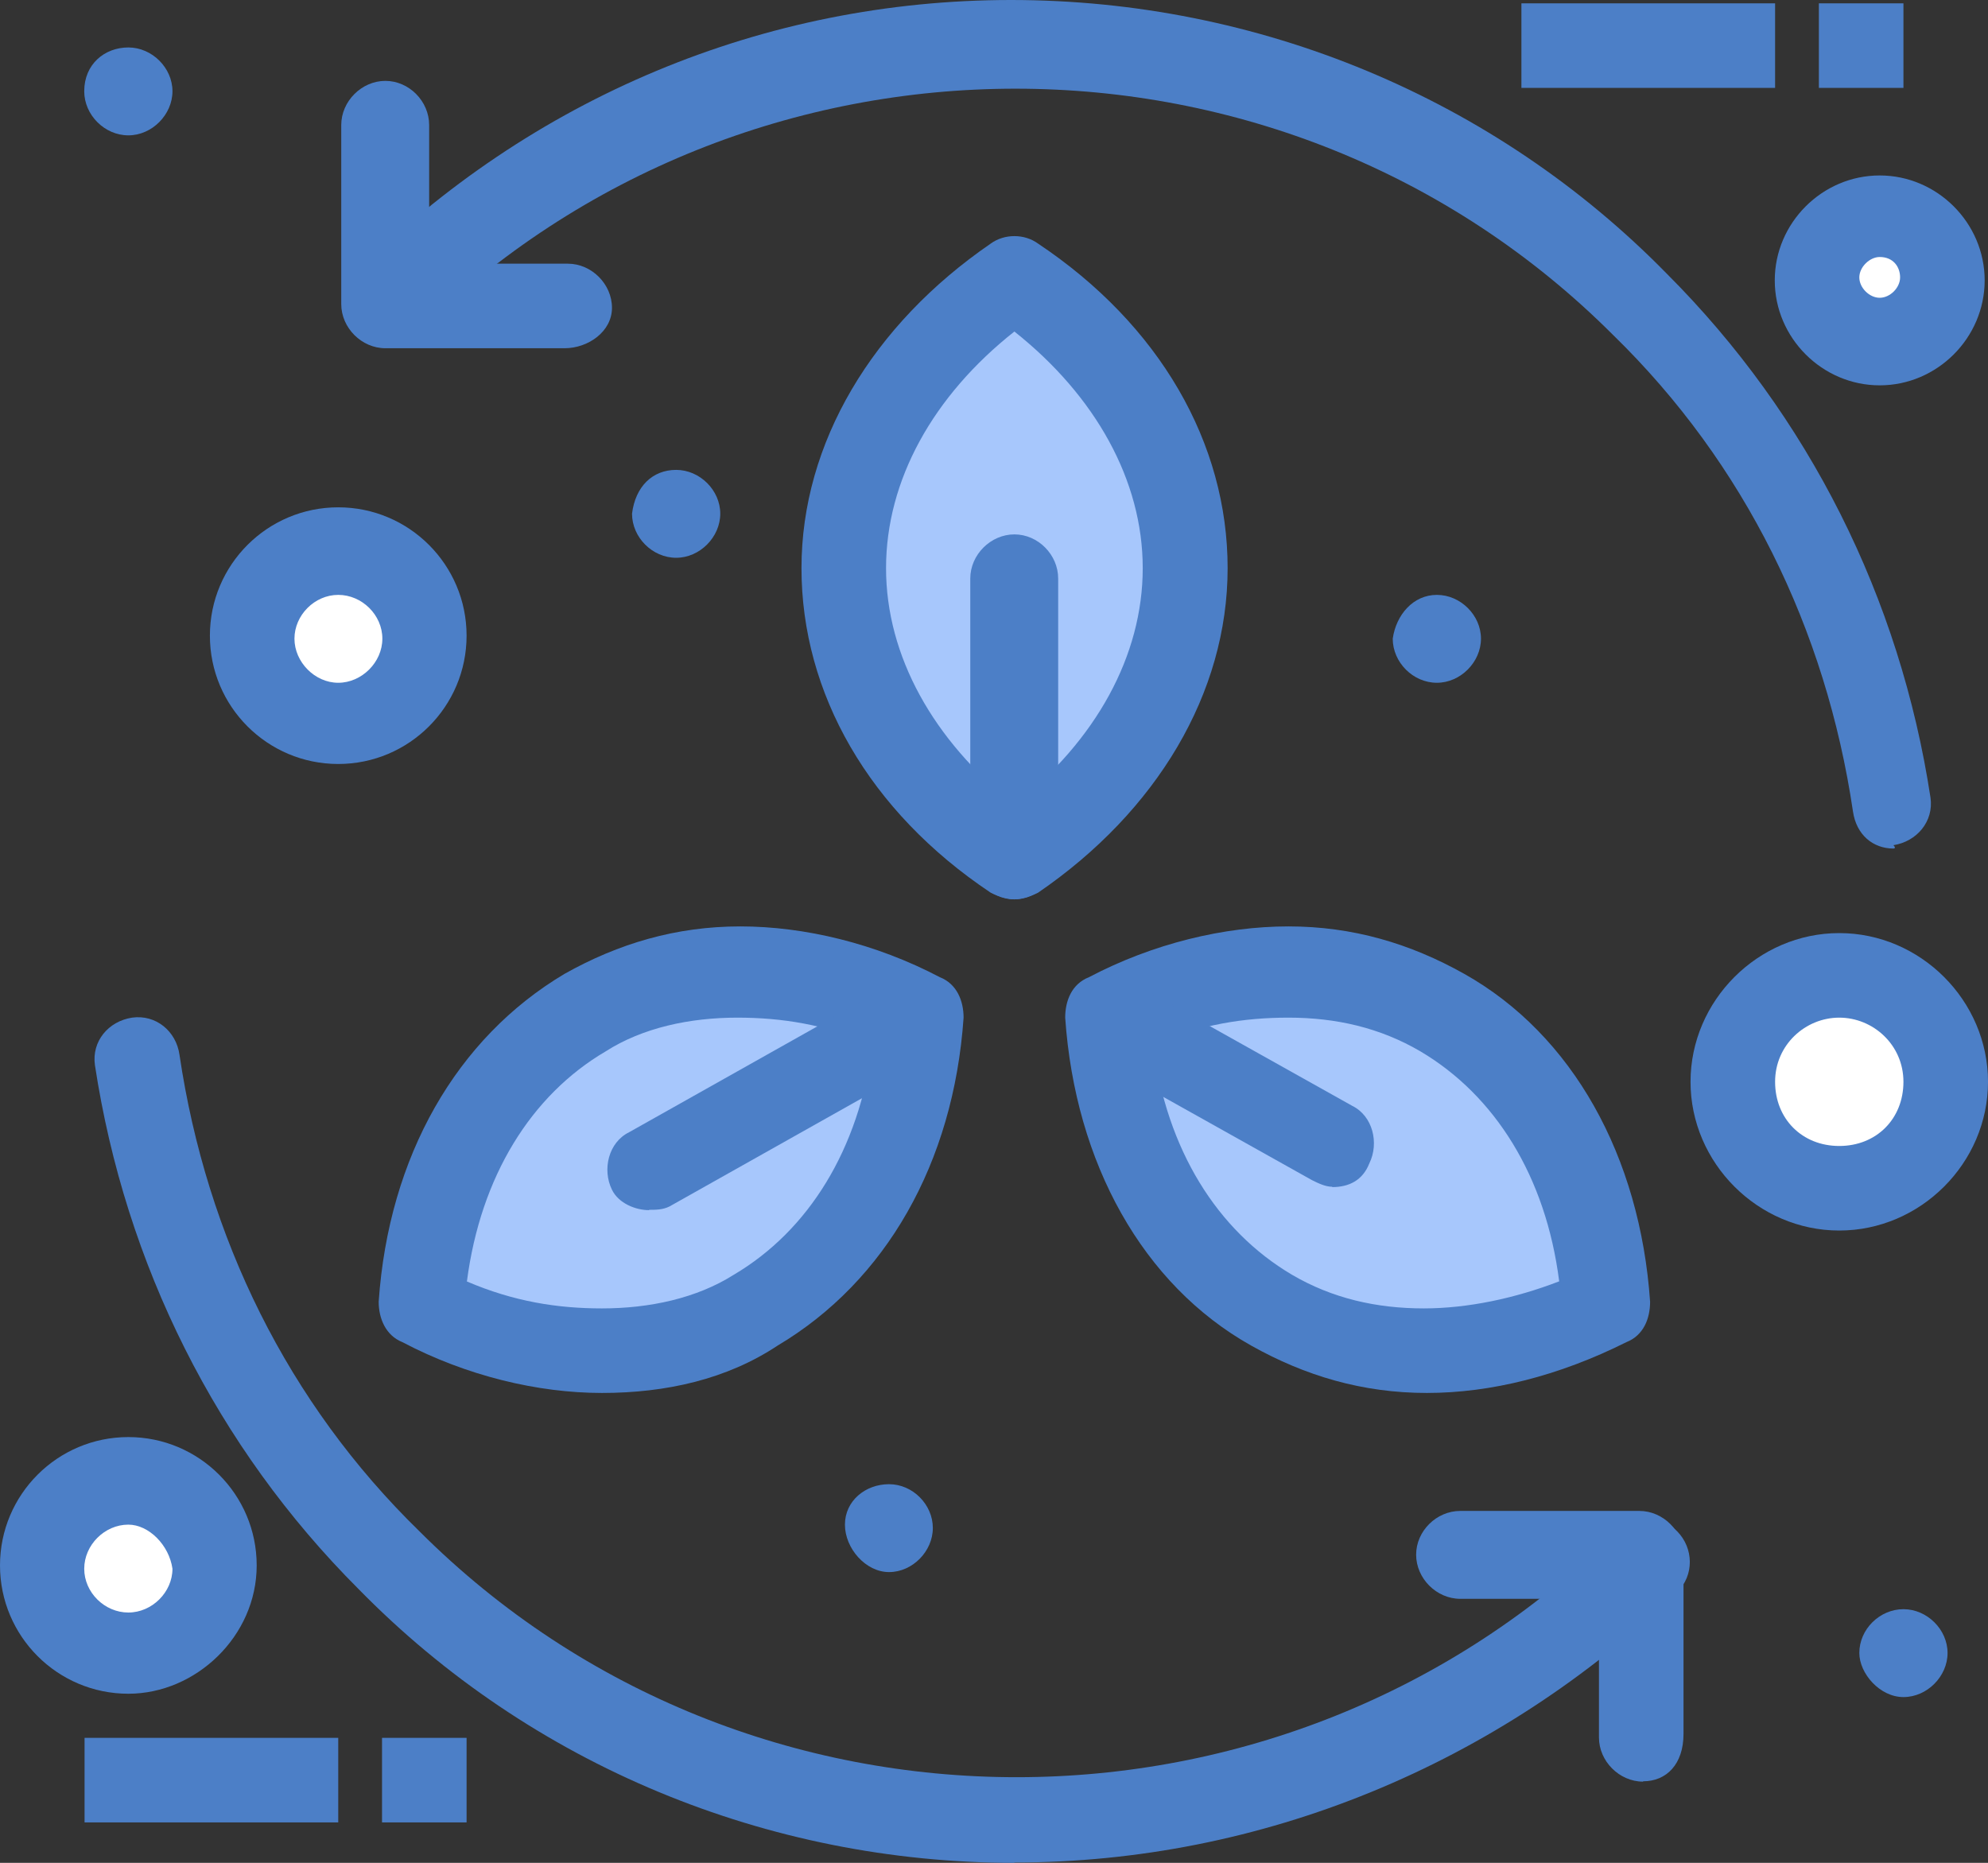
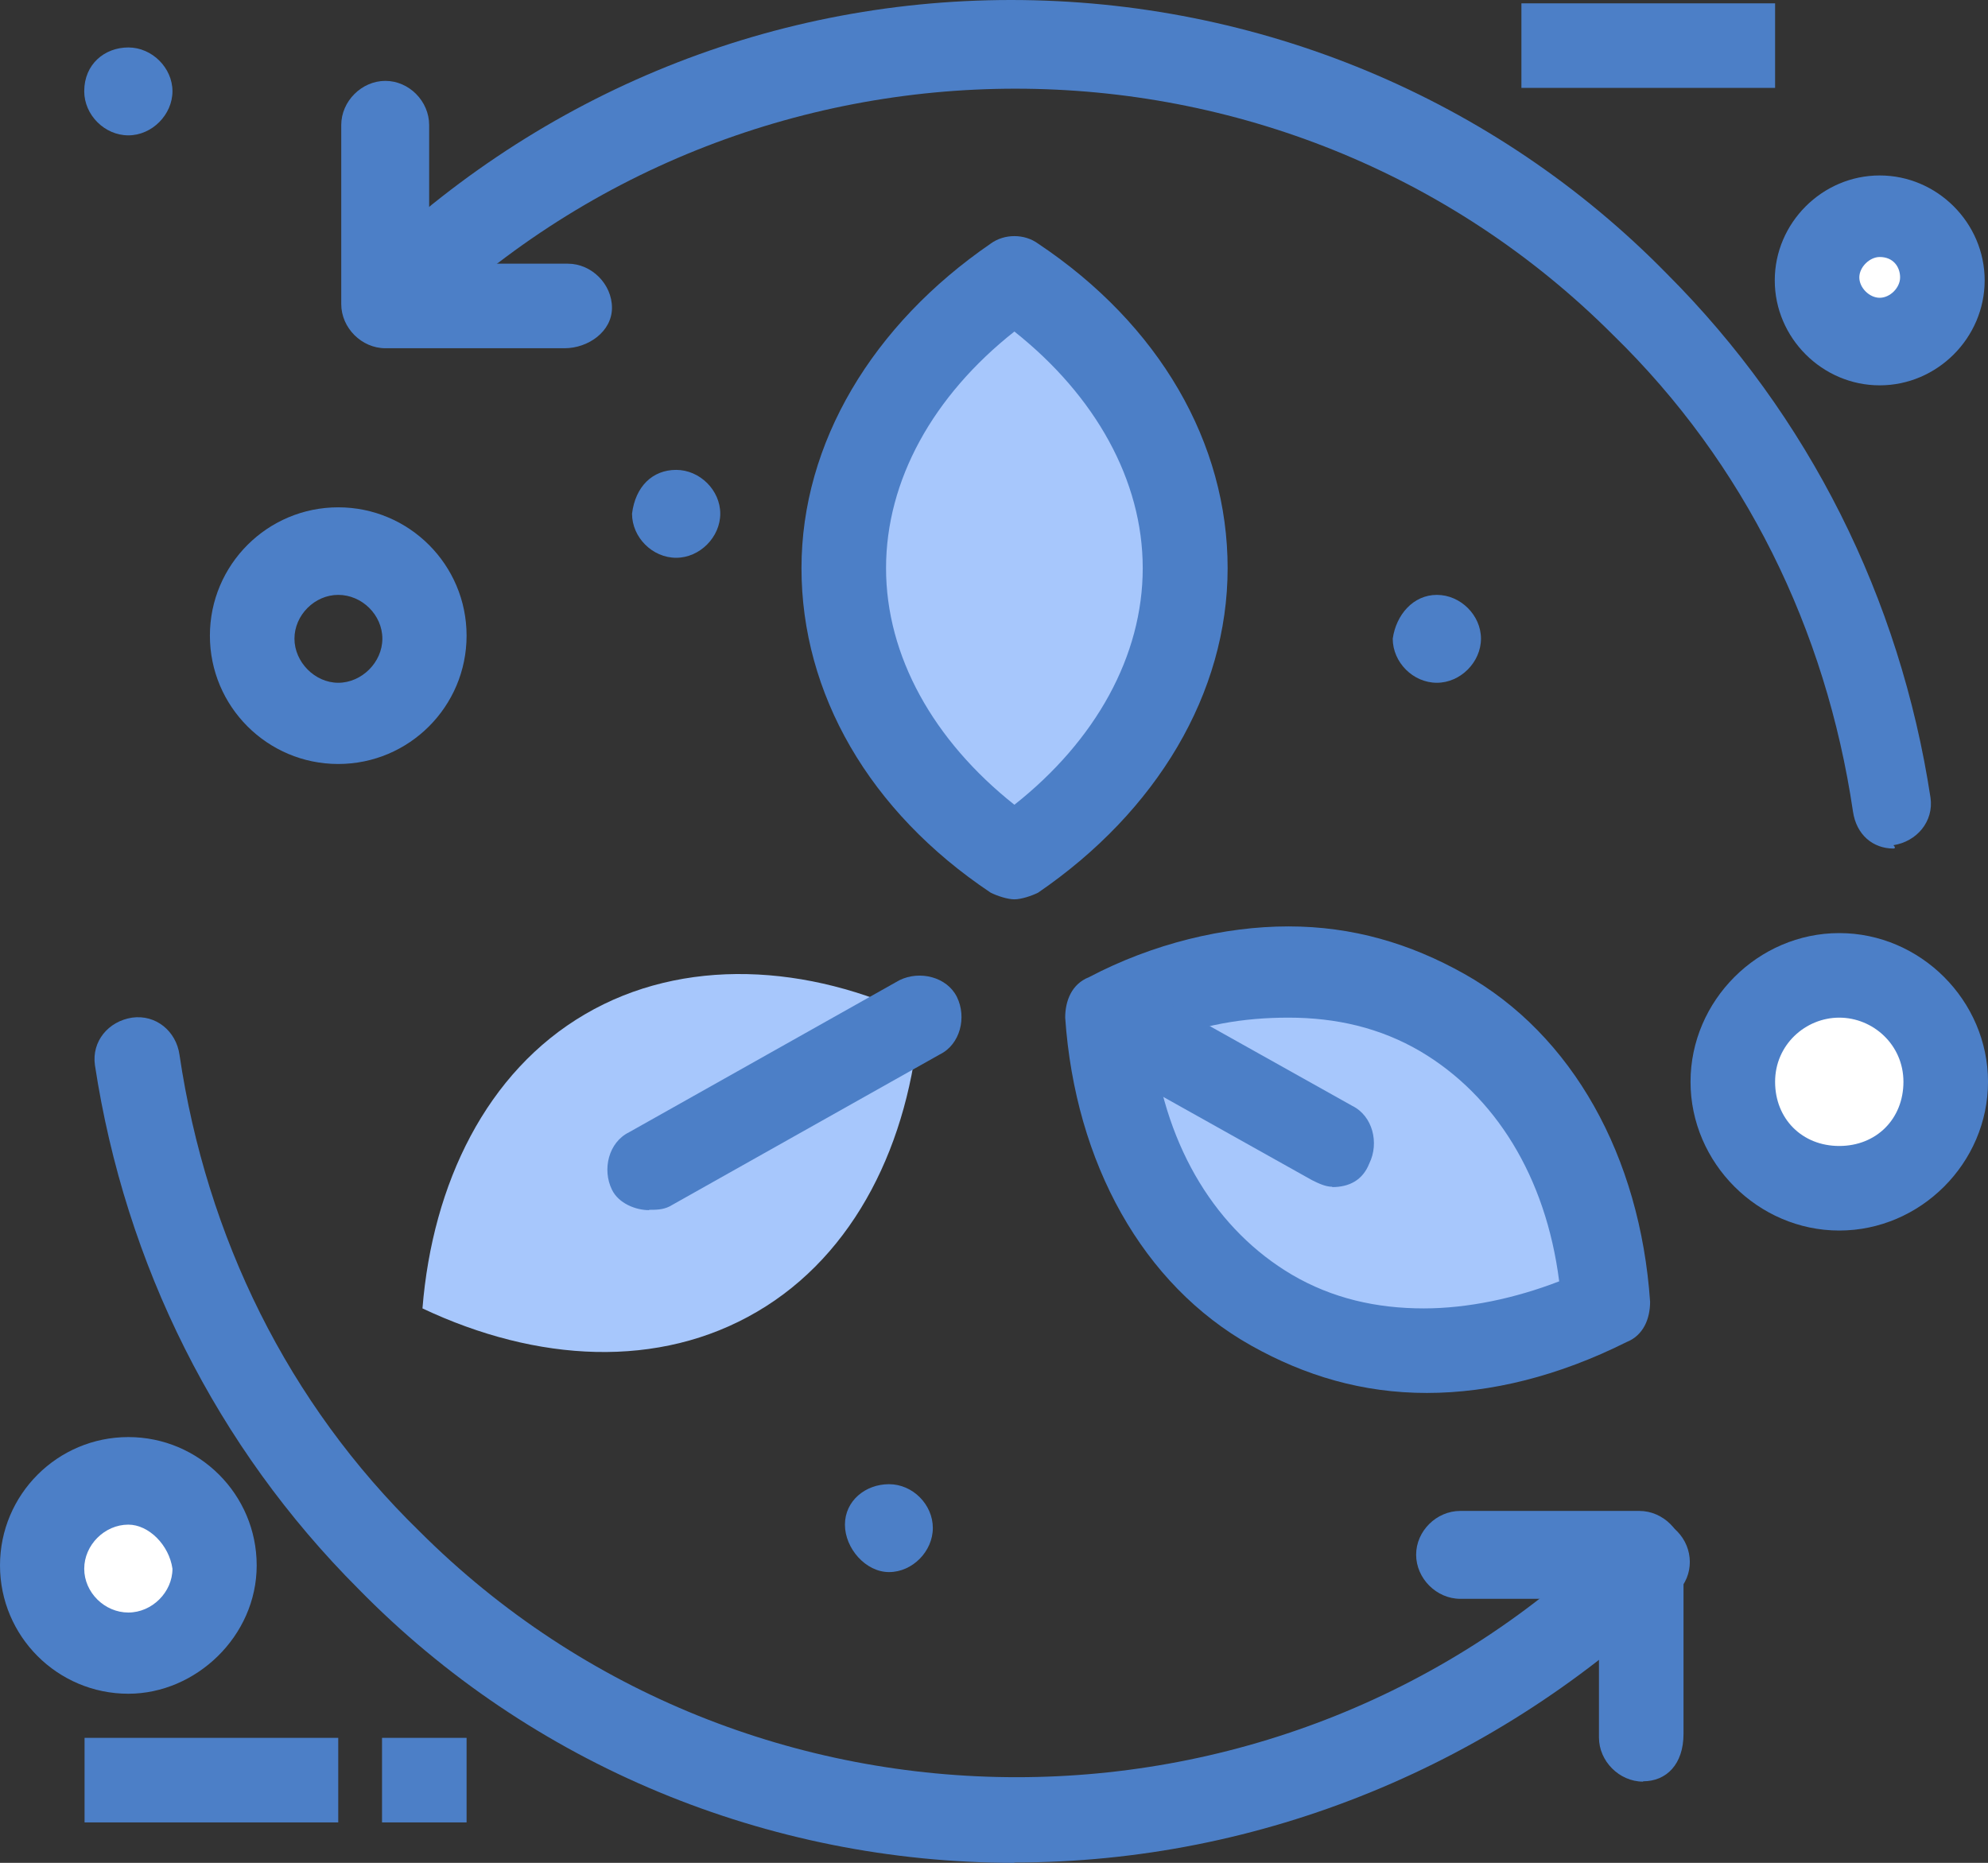
<svg xmlns="http://www.w3.org/2000/svg" id="Capa_2" data-name="Capa 2" viewBox="0 0 59.48 55.74">
  <rect x="0" y="0" width="59.48" height="55.74" fill="#333333" stroke="none" />
  <defs>
    <style>      .cls-1 {        fill: #fff;      }      .cls-2 {        fill: #4c7fc7;      }      .cls-3 {        fill: #a7c7fc;      }    </style>
  </defs>
  <g id="_1" data-name="1">
    <g id="_332_Bio_Cycle_Eco_Leaf_Recycle" data-name="332, Bio, Cycle, Eco, Leaf, Recycle">
      <g>
        <path class="cls-1" d="m3.84,44.41c1.42,0,2.53,1.11,2.53,2.53s-1.11,2.53-2.53,2.53-2.53-1.11-2.53-2.53,1.11-2.53,2.53-2.53Z" />
-         <path class="cls-1" d="m10.12,16.59c1.42,0,2.53,1.11,2.53,2.53s-1.11,2.53-2.53,2.53-2.53-1.11-2.53-2.53,1.11-2.53,2.53-2.53Z" />
        <path class="cls-1" d="m55.03,29.24c1.73,0,3.14,1.4,3.14,3.14s-1.4,3.14-3.14,3.14-3.14-1.4-3.14-3.14,1.4-3.14,3.14-3.14Z" />
        <path class="cls-1" d="m56.24,6.47c1.01,0,1.92.81,1.92,1.92s-.81,1.92-1.92,1.92-1.92-.81-1.92-1.92.91-1.92,1.92-1.92Z" />
        <path class="cls-3" d="m33.18,30.45c3.44-1.72,7.08-1.82,10.01-.1,2.93,1.72,4.65,4.96,4.86,8.8-3.44,1.72-7.08,1.82-10.01.1-2.93-1.72-4.65-4.96-4.86-8.8Z" />
        <path class="cls-3" d="m30.35,25.59c-3.14-2.12-5.16-5.16-5.16-8.6s2.02-6.47,5.16-8.6c3.14,2.12,5.16,5.16,5.16,8.6s-2.02,6.47-5.16,8.6Z" />
        <path class="cls-3" d="m27.51,30.45c-.3,3.74-1.92,7.08-4.86,8.8-2.93,1.72-6.58,1.52-10.01-.1.3-3.74,1.92-7.08,4.86-8.8,2.93-1.72,6.68-1.52,10.01.1Z" />
-         <path class="cls-2" d="m56.95,48.15c.71,0,1.32.61,1.32,1.31s-.61,1.32-1.32,1.32-1.32-.71-1.32-1.32c0-.71.61-1.31,1.32-1.31Z" />
-         <rect class="cls-2" x="54.42" y=".1" width="2.53" height="2.53" />
        <rect class="cls-2" x="45.52" y=".1" width="7.59" height="2.53" />
        <path class="cls-2" d="m42.99,17.8c.71,0,1.32.61,1.32,1.31s-.61,1.32-1.32,1.32-1.32-.61-1.32-1.32c.1-.71.61-1.31,1.32-1.31Z" />
        <path class="cls-2" d="m26.6,44.41c.71,0,1.31.61,1.31,1.31s-.61,1.32-1.31,1.32-1.32-.71-1.32-1.42.61-1.21,1.32-1.21Z" />
-         <path class="cls-2" d="m20.23,14.06c.71,0,1.32.61,1.32,1.31s-.61,1.32-1.32,1.32-1.32-.61-1.32-1.32c.1-.81.61-1.31,1.32-1.31Z" />
+         <path class="cls-2" d="m20.23,14.06c.71,0,1.32.61,1.32,1.31s-.61,1.32-1.32,1.32-1.32-.61-1.32-1.32c.1-.81.61-1.31,1.32-1.31" />
        <rect class="cls-2" x="11.43" y="52" width="2.53" height="2.53" />
        <rect class="cls-2" x="2.53" y="52" width="7.59" height="2.53" />
        <path class="cls-2" d="m3.84,1.42c.71,0,1.32.61,1.32,1.31s-.61,1.32-1.32,1.32-1.32-.61-1.32-1.32c0-.81.61-1.31,1.32-1.31Z" />
        <path class="cls-2" d="m30.35,55.74c-7.38,0-14.47-2.93-19.62-8.19-4.25-4.25-6.98-9.71-7.89-15.68-.1-.71.4-1.31,1.11-1.42.71-.1,1.32.4,1.42,1.11.81,5.46,3.24,10.42,7.18,14.26,9.81,9.81,25.9,9.81,35.81,0,.51-.51,1.32-.51,1.82,0s.51,1.32,0,1.82c-5.36,5.16-12.44,8.09-19.83,8.09Z" />
        <path class="cls-2" d="m56.65,25.39c-.61,0-1.11-.41-1.21-1.11-.81-5.46-3.24-10.42-7.18-14.26C38.44.2,22.36.2,12.44,10.01c-.51.51-1.32.51-1.82,0s-.51-1.31,0-1.82C15.88,2.93,22.86,0,30.25,0s14.47,2.93,19.62,8.19c4.25,4.25,6.98,9.71,7.89,15.68.1.71-.41,1.31-1.11,1.42.1.1,0,.1,0,.1Z" />
        <path class="cls-2" d="m49.16,53.31c-.71,0-1.32-.61-1.32-1.32v-4.15h-4.15c-.71,0-1.32-.61-1.32-1.32s.61-1.31,1.32-1.31h5.36c.71,0,1.32.61,1.32,1.31v5.36c0,.91-.51,1.42-1.21,1.42Z" />
        <path class="cls-2" d="m16.89,10.42h-5.36c-.71,0-1.32-.61-1.32-1.32V3.74c0-.71.61-1.32,1.32-1.32s1.31.61,1.31,1.32v4.15h4.15c.71,0,1.32.61,1.32,1.32s-.71,1.21-1.42,1.21Z" />
        <path class="cls-2" d="m3.84,50.68c-2.12,0-3.84-1.72-3.84-3.84s1.72-3.84,3.84-3.84,3.84,1.72,3.84,3.84-1.82,3.84-3.84,3.84Zm0-5.06c-.71,0-1.32.61-1.32,1.32s.61,1.31,1.32,1.31,1.32-.61,1.32-1.31c-.1-.71-.71-1.32-1.32-1.32Z" />
        <path class="cls-2" d="m56.24,11.53c-1.72,0-3.14-1.42-3.14-3.14s1.42-3.14,3.14-3.14,3.14,1.42,3.14,3.14-1.42,3.14-3.14,3.14Zm0-3.84c-.3,0-.61.3-.61.61s.3.61.61.61.61-.3.61-.61-.2-.61-.61-.61Z" />
        <path class="cls-2" d="m30.35,26.91c-.2,0-.51-.1-.71-.2-3.64-2.43-5.66-5.97-5.66-9.71s2.12-7.28,5.66-9.71c.41-.3,1.01-.3,1.42,0,3.64,2.43,5.67,5.97,5.67,9.71s-2.12,7.28-5.67,9.71c-.2.1-.51.2-.71.2Zm0-16.99c-2.43,1.92-3.84,4.45-3.84,7.08s1.42,5.16,3.84,7.08c2.43-1.92,3.84-4.45,3.84-7.08s-1.42-5.16-3.84-7.08Z" />
        <path class="cls-2" d="m42.69,41.68c-1.92,0-3.64-.51-5.26-1.42-3.24-1.82-5.26-5.46-5.56-9.81,0-.51.2-1.01.71-1.21,1.92-1.01,4.05-1.52,5.97-1.52s3.64.51,5.26,1.42c3.24,1.82,5.26,5.46,5.56,9.81,0,.51-.2,1.01-.71,1.21-2.02,1.01-4.05,1.52-5.97,1.52Zm-8.19-10.42c.4,3.14,1.92,5.56,4.15,6.88,1.21.71,2.53,1.01,3.95,1.01,1.31,0,2.73-.3,4.05-.81-.4-3.14-1.92-5.56-4.15-6.88-1.21-.71-2.53-1.01-3.95-1.01-1.32,0-2.63.2-4.05.81Z" />
-         <path class="cls-2" d="m18.01,41.68c-1.92,0-4.05-.51-5.97-1.52-.5-.2-.71-.71-.71-1.21.3-4.35,2.33-7.89,5.56-9.81,1.62-.91,3.34-1.42,5.26-1.42s4.05.51,5.97,1.52c.51.2.71.71.71,1.21-.3,4.35-2.33,7.89-5.56,9.81-1.52,1.01-3.34,1.42-5.26,1.42Zm-4.05-3.34c1.42.61,2.73.81,4.05.81,1.42,0,2.83-.3,3.95-1.01,2.23-1.32,3.74-3.74,4.15-6.88-1.42-.61-2.73-.81-4.05-.81-1.42,0-2.83.3-3.94,1.01-2.23,1.31-3.74,3.74-4.15,6.88Z" />
        <path class="cls-2" d="m19.42,36.21c-.4,0-.91-.2-1.11-.61-.3-.61-.1-1.42.51-1.72l8.09-4.55c.61-.3,1.42-.1,1.72.5.3.61.1,1.42-.51,1.72l-8.09,4.55c-.2.1-.41.1-.61.1Z" />
        <path class="cls-2" d="m39.86,35.51c-.2,0-.41-.1-.61-.2l-6.68-3.74c-.61-.3-.81-1.11-.51-1.72.3-.61,1.11-.81,1.72-.5l6.68,3.74c.61.3.81,1.11.51,1.72-.2.51-.61.71-1.11.71Z" />
-         <path class="cls-2" d="m30.35,26.91c-.71,0-1.32-.61-1.32-1.31v-8.29c0-.71.61-1.32,1.32-1.32s1.31.61,1.31,1.32v8.29c0,.71-.61,1.31-1.31,1.31Z" />
        <path class="cls-2" d="m10.12,22.86c-2.12,0-3.84-1.72-3.84-3.84s1.72-3.84,3.84-3.84,3.84,1.72,3.84,3.84-1.72,3.84-3.84,3.84Zm0-5.06c-.71,0-1.31.61-1.31,1.31s.61,1.32,1.31,1.32,1.32-.61,1.32-1.32-.61-1.31-1.32-1.31Z" />
        <path class="cls-2" d="m55.03,36.82c-2.43,0-4.45-2.02-4.45-4.45s2.02-4.45,4.45-4.45,4.45,2.02,4.45,4.45-2.02,4.45-4.45,4.45Zm0-6.37c-1.01,0-1.92.81-1.92,1.92s.81,1.92,1.92,1.92,1.92-.81,1.92-1.92-.91-1.92-1.92-1.92Z" />
      </g>
    </g>
  </g>
</svg>